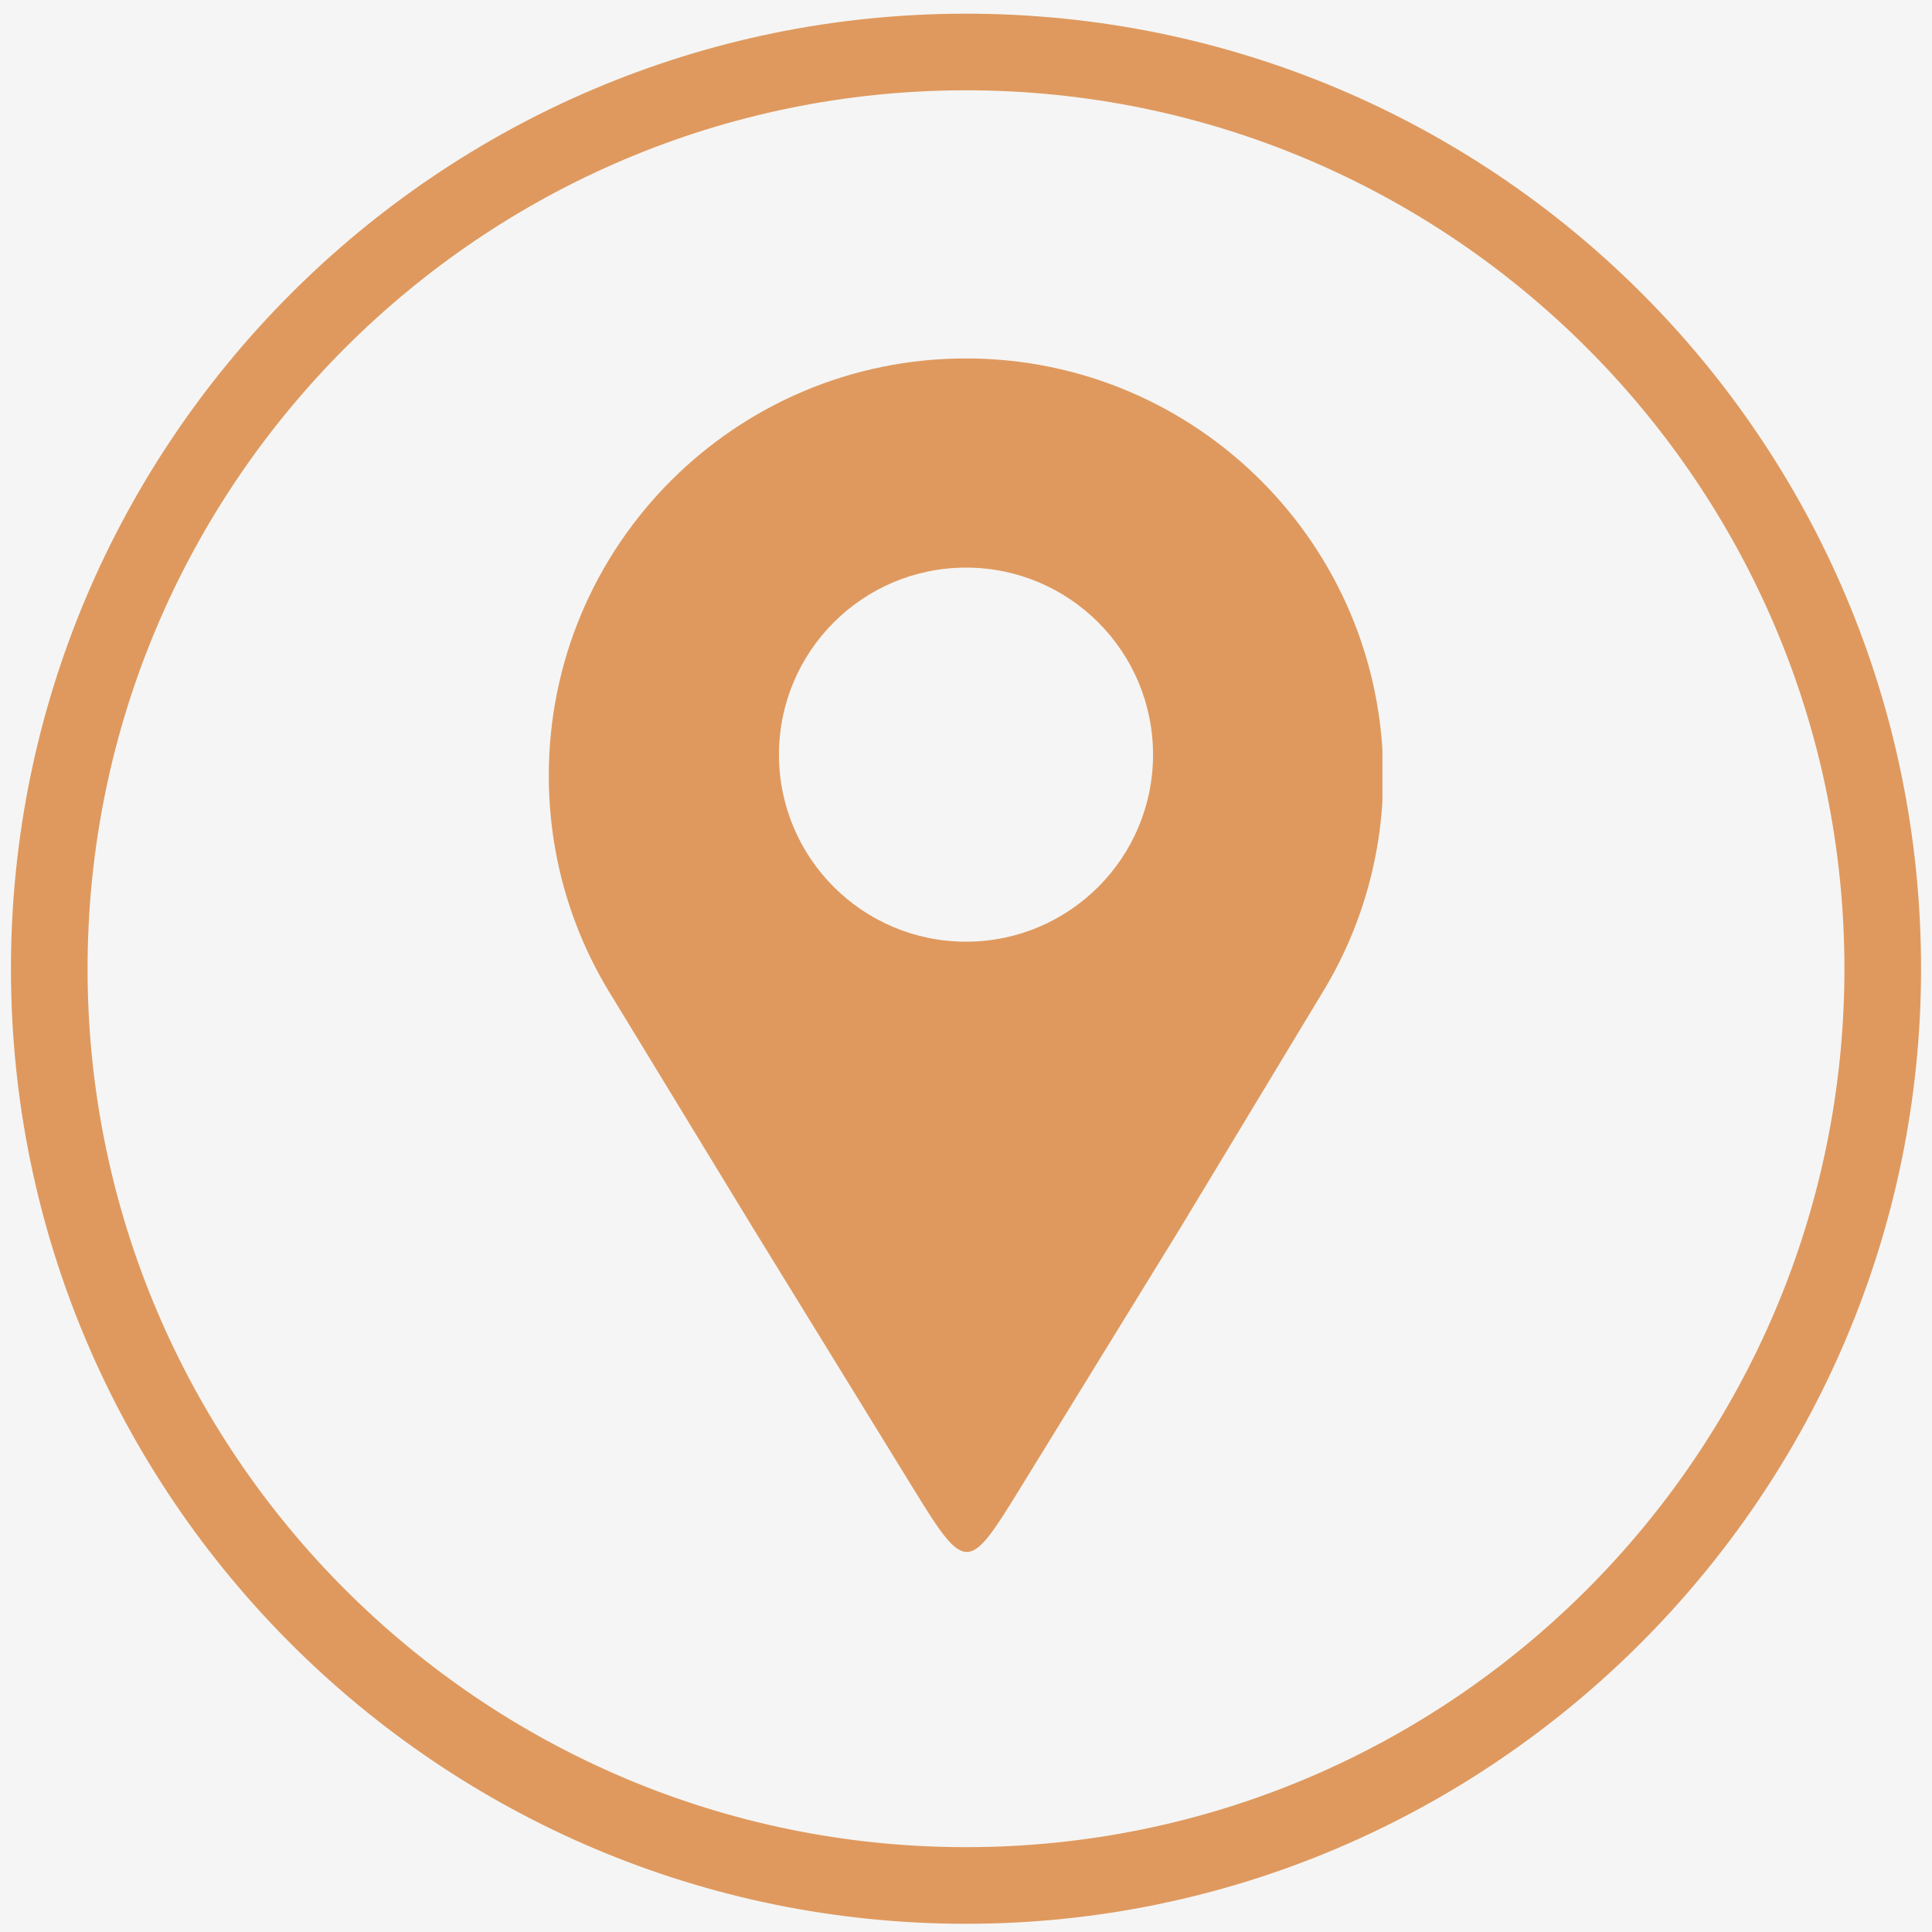
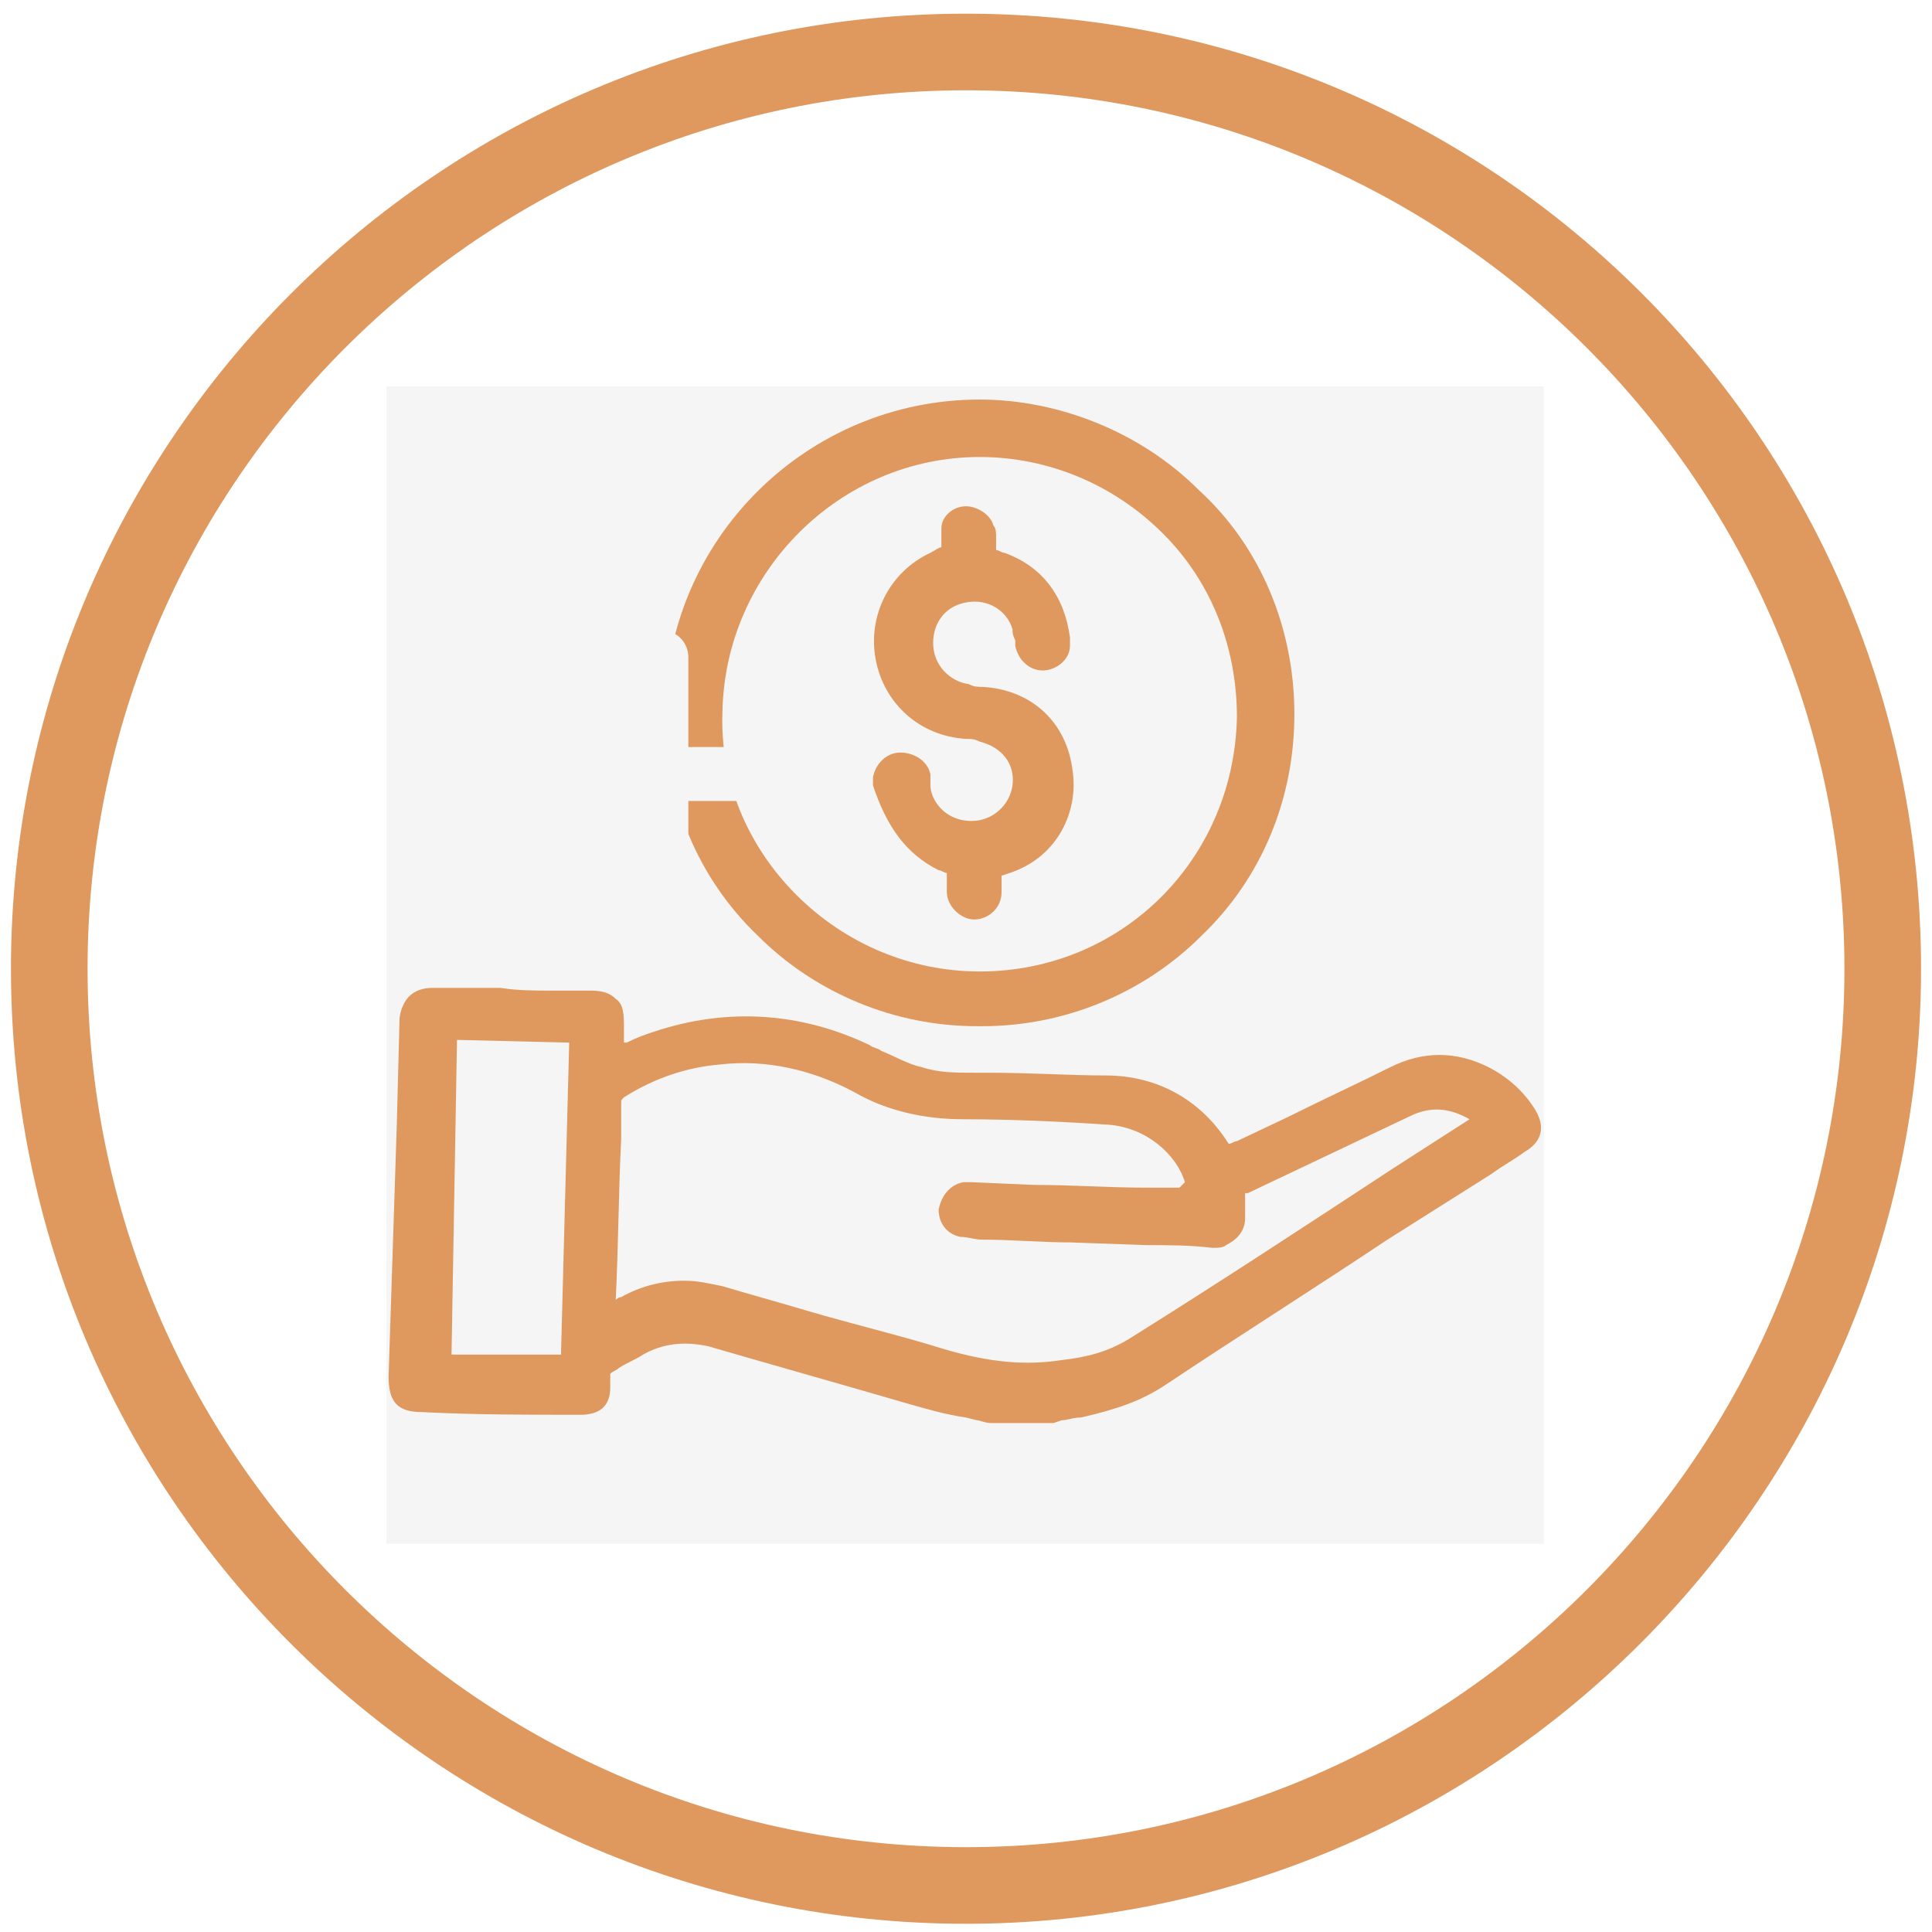
<svg xmlns="http://www.w3.org/2000/svg" width="1000" zoomAndPan="magnify" viewBox="0 0 750 750" height="1000" preserveAspectRatio="xMidYMid meet" version="1.0">
  <defs>
    <clipPath id="82dea4c0d9">
-       <path d="M 150 175.266 L 599 175.266 L 599 562.273 L 150 562.273 Z M 150 175.266 " clip-rule="nonzero" />
-     </clipPath>
+       </clipPath>
    <clipPath id="d939eb19b1">
      <path d="M 150 150 L 599.32 150 L 599.32 599.32 L 150 599.32 Z M 150 150 " clip-rule="nonzero" />
    </clipPath>
    <clipPath id="0be9a5375a">
-       <path d="M 141.957 144.676 L 613.891 144.676 L 613.891 572.469 L 141.957 572.469 Z M 141.957 144.676 " clip-rule="nonzero" />
-     </clipPath>
+       </clipPath>
    <clipPath id="80c1581076">
      <path d="M 200.922 244.637 L 312.727 244.637 L 312.727 356.441 L 200.922 356.441 Z M 200.922 244.637 " clip-rule="nonzero" />
    </clipPath>
    <clipPath id="4b06e1d24a">
      <path d="M 213.043 139 L 536.652 139 L 536.652 602.777 L 213.043 602.777 Z M 213.043 139 " clip-rule="nonzero" />
    </clipPath>
  </defs>
  <rect x="-75" width="900" fill="#ffffff" y="-75" height="900" fill-opacity="1" />
  <rect x="-75" width="900" fill="#ffffff" y="-75" height="900" fill-opacity="1" />
  <rect x="-75" width="900" fill="#ffffff" y="-75" height="900" fill-opacity="1" />
-   <rect x="-75" width="900" fill="#f5f5f5" y="-75" height="900" fill-opacity="1" />
  <g clip-path="url(#82dea4c0d9)">
    <path fill="#ffffff" d="M 150 175.266 L 598.992 175.266 L 598.992 562.273 L 150 562.273 Z M 150 175.266 " fill-opacity="1" fill-rule="nonzero" />
  </g>
  <g clip-path="url(#d939eb19b1)">
    <path fill="#f5f5f5" d="M 150 150 L 599.32 150 L 599.32 599.32 L 150 599.32 Z M 150 150 " fill-opacity="1" fill-rule="nonzero" />
  </g>
  <path fill="#df995e" d="M 375 746.812 C 171.031 746.812 4.25 581.09 4.25 376.062 C 4.25 172.094 169.973 5.312 375 5.312 C 580.027 5.312 745.75 171.031 745.75 376.062 C 745.75 580.027 578.969 746.812 375 746.812 Z M 375 35.055 C 186.969 35.055 33.996 188.031 33.996 376.062 C 33.996 564.094 186.969 717.066 375 717.066 C 563.031 717.066 716.004 564.094 716.004 376.062 C 716.004 188.031 563.031 35.055 375 35.055 Z M 375 35.055 " fill-opacity="1" fill-rule="nonzero" />
  <path fill="#df995e" d="M 594.898 429.176 C 590.648 422.805 584.277 417.492 577.906 414.305 C 565.156 407.934 552.41 407.934 539.66 414.305 C 526.914 420.68 513.102 427.055 500.355 433.426 L 480.168 442.992 C 479.109 442.992 478.047 444.051 476.98 444.051 C 466.359 427.055 449.363 417.492 429.176 417.492 C 415.367 417.492 400.496 416.43 383.5 416.43 C 381.371 416.43 380.312 416.43 378.188 416.43 C 370.75 416.43 364.379 416.43 358.004 414.305 C 352.691 413.246 347.383 410.055 342.066 407.934 C 341.004 406.867 338.883 406.867 337.816 405.809 C 311.258 393.059 282.578 390.938 253.895 400.496 C 250.707 401.559 247.523 402.617 243.273 404.746 L 242.211 404.746 C 242.211 402.617 242.211 401.559 242.211 399.434 C 242.211 394.121 242.211 389.871 239.023 387.75 C 235.836 384.559 231.586 384.559 228.398 384.559 L 214.59 384.559 C 208.215 384.559 200.777 384.559 194.406 383.5 C 185.906 383.5 176.344 383.5 167.848 383.5 C 160.41 383.5 156.164 387.75 155.102 395.188 L 154.035 436.613 C 152.973 469.547 151.914 501.418 150.852 534.352 C 150.852 543.91 154.035 548.16 163.598 548.16 C 183.781 549.223 205.027 549.223 225.215 549.223 C 232.648 549.223 236.898 546.031 236.898 538.598 C 236.898 537.535 236.898 535.41 236.898 534.352 L 236.898 533.285 C 237.961 532.223 239.023 532.223 240.086 531.164 C 243.273 529.035 246.461 527.973 249.645 525.852 C 257.082 521.602 265.582 520.535 275.141 522.664 C 300.637 530.102 327.195 537.535 352.691 544.973 C 360.129 547.094 367.562 549.223 375 550.281 L 379.25 551.344 C 380.312 551.344 382.438 552.41 384.559 552.41 L 408.996 552.41 L 412.184 551.344 C 414.305 551.344 416.43 550.281 419.617 550.281 C 433.426 547.094 442.992 543.91 452.551 537.535 C 481.23 518.414 509.914 500.355 538.598 481.23 L 578.969 455.738 C 583.215 452.551 587.465 450.422 591.715 447.238 C 599.148 442.992 600.215 436.613 594.898 429.176 Z M 457.859 461.051 C 453.613 461.051 449.363 461.051 445.113 461.051 C 430.242 461.051 416.43 459.984 401.559 459.984 L 377.125 458.922 C 376.062 458.922 375 458.922 373.938 458.922 C 368.629 459.984 365.441 464.234 364.379 469.547 C 364.379 474.859 367.562 479.109 372.875 480.168 C 376.062 480.168 378.188 481.23 381.371 481.23 C 393.059 481.23 403.684 482.297 415.367 482.297 L 445.113 483.359 C 453.613 483.359 462.109 483.359 470.609 484.418 C 472.73 484.418 474.859 484.418 475.922 483.359 C 480.168 481.23 483.359 478.047 483.359 472.73 C 483.359 470.609 483.359 468.484 483.359 465.297 L 483.359 463.172 C 483.359 463.172 483.359 463.172 484.418 463.172 L 547.094 433.426 C 555.594 429.176 563.031 430.242 570.469 434.492 L 540.723 453.613 C 506.727 475.922 472.73 498.227 438.742 519.477 C 430.242 524.785 421.742 526.914 412.184 527.973 C 398.371 530.102 384.559 529.035 366.5 523.727 C 349.504 518.414 331.445 514.164 313.387 508.855 C 302.762 505.664 291.078 502.477 280.453 499.293 C 275.141 498.227 270.891 497.168 265.582 497.168 C 257.082 497.168 248.582 499.293 241.145 503.539 C 240.086 503.539 239.023 504.605 239.023 504.605 C 240.086 483.355 240.086 463.172 241.145 441.926 C 241.145 439.801 241.145 437.676 241.145 435.555 C 241.145 433.426 241.145 430.242 241.145 428.117 C 241.145 427.055 241.145 427.055 242.211 425.992 C 253.895 418.555 266.641 414.305 279.391 413.246 C 297.449 411.117 315.508 415.367 331.445 423.867 C 344.191 431.305 359.062 434.492 373.938 434.492 C 394.121 434.492 414.305 435.551 430.242 436.613 C 445.113 437.676 456.801 448.301 459.984 458.922 Z M 220.965 404.746 L 217.777 525.852 C 208.215 525.852 199.719 525.852 191.219 525.852 C 185.906 525.852 180.594 525.852 175.281 525.852 L 177.41 403.684 Z M 220.965 404.746 " fill-opacity="1" fill-rule="nonzero" />
  <path fill="#df995e" d="M 379.25 398.371 C 380.312 398.371 380.312 398.371 381.371 398.371 C 413.246 398.371 444.051 385.621 466.359 363.312 C 489.73 341.004 502.477 310.199 502.477 277.27 C 502.477 244.336 489.73 212.465 465.297 190.156 C 442.992 167.848 411.117 155.102 380.312 155.102 C 313.387 155.102 258.145 209.277 258.145 277.27 C 258.145 310.199 270.891 341.004 294.262 363.312 C 316.574 385.621 347.383 398.371 379.25 398.371 Z M 280.453 276.203 C 281.516 222.027 326.133 177.41 380.312 177.41 C 406.867 177.41 432.363 188.031 451.488 207.152 C 470.609 226.273 480.168 251.773 480.168 278.328 C 479.109 333.57 435.555 377.125 380.312 377.125 C 353.754 377.125 328.258 366.5 309.137 347.383 C 290.016 328.258 279.391 302.762 280.453 276.203 Z M 280.453 276.203 " fill-opacity="1" fill-rule="nonzero" />
  <path fill="#df995e" d="M 364.379 337.816 C 365.441 337.816 366.5 338.883 367.562 338.883 L 367.562 339.945 C 367.562 342.066 367.562 344.191 367.562 346.316 C 367.562 351.629 372.875 356.941 378.188 356.941 C 383.5 356.941 388.809 352.691 388.809 346.316 C 388.809 344.191 388.809 343.133 388.809 341.004 L 388.809 339.945 L 391.996 338.883 C 411.117 332.508 418.555 314.445 416.43 299.578 C 414.305 280.453 400.496 267.703 381.371 266.641 C 379.25 266.641 378.188 266.641 376.062 265.582 C 368.629 264.52 362.25 258.145 362.25 249.645 C 362.25 241.145 367.562 234.773 376.062 233.711 C 383.5 232.648 390.938 236.898 393.059 244.336 C 393.059 245.395 393.059 246.461 394.121 248.582 C 394.121 249.645 394.121 250.707 394.121 250.707 C 395.184 256.02 399.434 260.27 404.746 260.27 C 410.055 260.27 415.367 256.02 415.367 250.707 C 415.367 249.645 415.367 248.582 415.367 247.523 C 413.246 231.586 404.746 219.898 389.871 214.59 C 388.809 214.59 387.75 213.527 386.688 213.527 L 386.688 212.465 C 386.688 211.402 386.688 210.34 386.688 209.277 L 386.688 208.215 C 386.688 207.152 386.688 205.027 385.621 203.969 C 384.559 199.719 379.25 196.531 375 196.531 C 369.688 196.531 365.441 200.777 365.441 205.027 C 365.441 207.152 365.441 209.277 365.441 211.402 L 365.441 212.465 C 364.379 212.465 363.312 213.527 361.191 214.59 C 345.254 222.027 336.754 239.023 339.945 256.02 C 343.133 273.02 356.941 285.766 375 286.828 C 377.125 286.828 378.188 286.828 380.312 287.891 C 388.809 290.016 394.121 296.387 393.059 304.887 C 391.996 312.324 385.621 318.695 377.125 318.695 C 366.5 318.695 361.191 310.199 361.191 304.887 L 361.191 303.824 C 361.191 302.762 361.191 301.699 361.191 300.637 C 360.129 295.328 354.812 292.141 349.504 292.141 C 344.191 292.141 339.945 296.387 338.883 301.699 C 338.883 302.762 338.883 303.824 338.883 304.887 C 344.191 320.824 351.629 331.445 364.379 337.816 Z M 364.379 337.816 " fill-opacity="1" fill-rule="nonzero" />
  <g clip-path="url(#0be9a5375a)">
    <path fill="#f5f5f5" d="M 141.957 144.676 L 613.199 144.676 L 613.199 572.469 L 141.957 572.469 Z M 141.957 144.676 " fill-opacity="1" fill-rule="nonzero" />
  </g>
  <g clip-path="url(#80c1581076)">
    <path fill="#f5f5f5" d="M 302.117 290 L 267.219 290 L 267.219 255.102 C 267.219 249.32 262.535 244.637 256.754 244.637 C 250.969 244.637 246.285 249.32 246.285 255.102 L 246.285 290 L 211.391 290 C 205.605 290 200.922 294.684 200.922 300.465 C 200.922 306.25 205.605 310.934 211.391 310.934 L 246.285 310.934 L 246.285 345.828 C 246.285 351.613 250.969 356.301 256.754 356.301 C 262.535 356.301 267.219 351.613 267.219 345.828 L 267.219 310.934 L 302.117 310.934 C 307.898 310.934 312.586 306.25 312.586 300.465 C 312.586 294.684 307.898 290 302.117 290 Z M 302.117 290 " fill-opacity="1" fill-rule="nonzero" />
  </g>
  <g clip-path="url(#4b06e1d24a)">
-     <path fill="#df995e" d="M 375.004 139.148 C 464.449 139.148 536.961 211.66 536.961 301.109 C 536.961 332.234 528.18 361.297 512.961 385.977 C 494.707 416.211 476.453 446.453 458.203 476.688 C 435.973 512.82 417.984 542.066 395.758 578.199 C 376.16 610.062 374.832 610.844 355.137 578.82 C 333.02 542.867 314.426 512.641 292.309 476.688 C 274.098 446.793 255.887 416.895 237.676 386.996 C 222.074 362.098 213.043 332.66 213.043 301.109 C 213.043 211.66 285.555 139.148 375.004 139.148 Z M 375.004 220.348 C 415.102 220.348 447.609 252.855 447.609 292.953 C 447.609 333.055 415.105 365.562 375.004 365.562 C 334.898 365.562 302.395 333.055 302.395 292.953 C 302.395 252.855 334.902 220.348 375.004 220.348 Z M 375.004 220.348 " fill-opacity="1" fill-rule="evenodd" />
-   </g>
+     </g>
</svg>